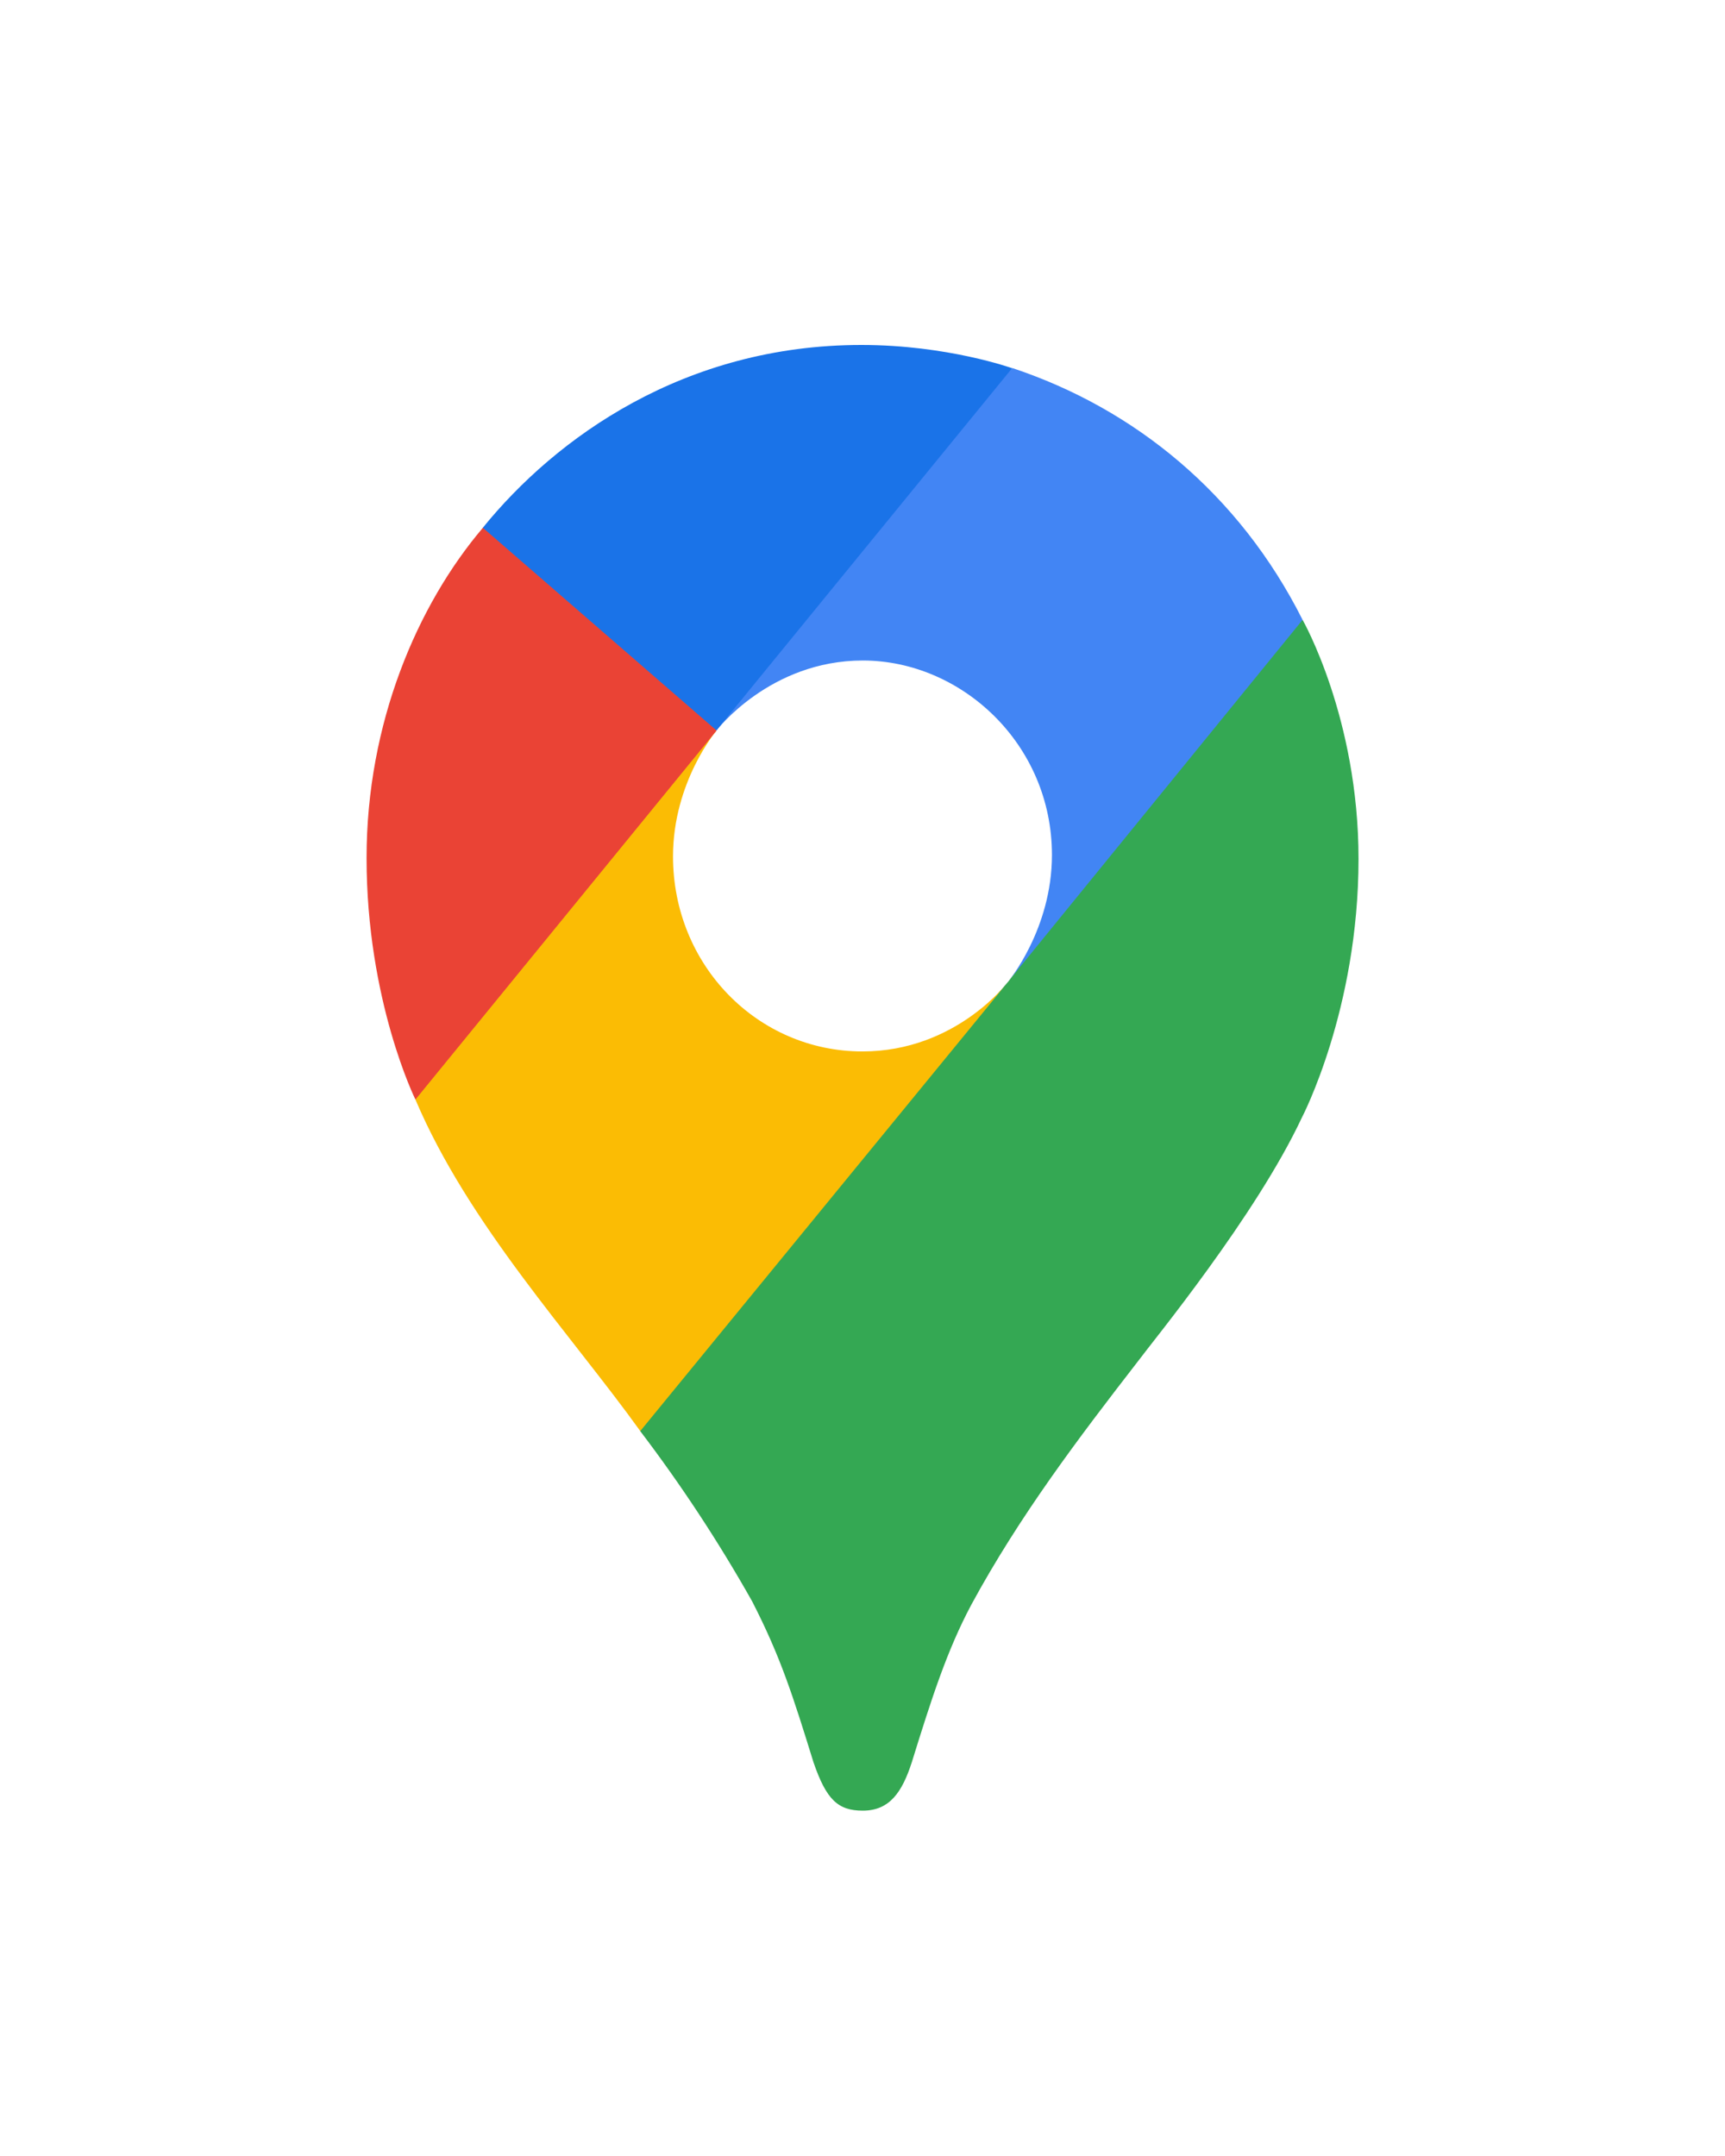
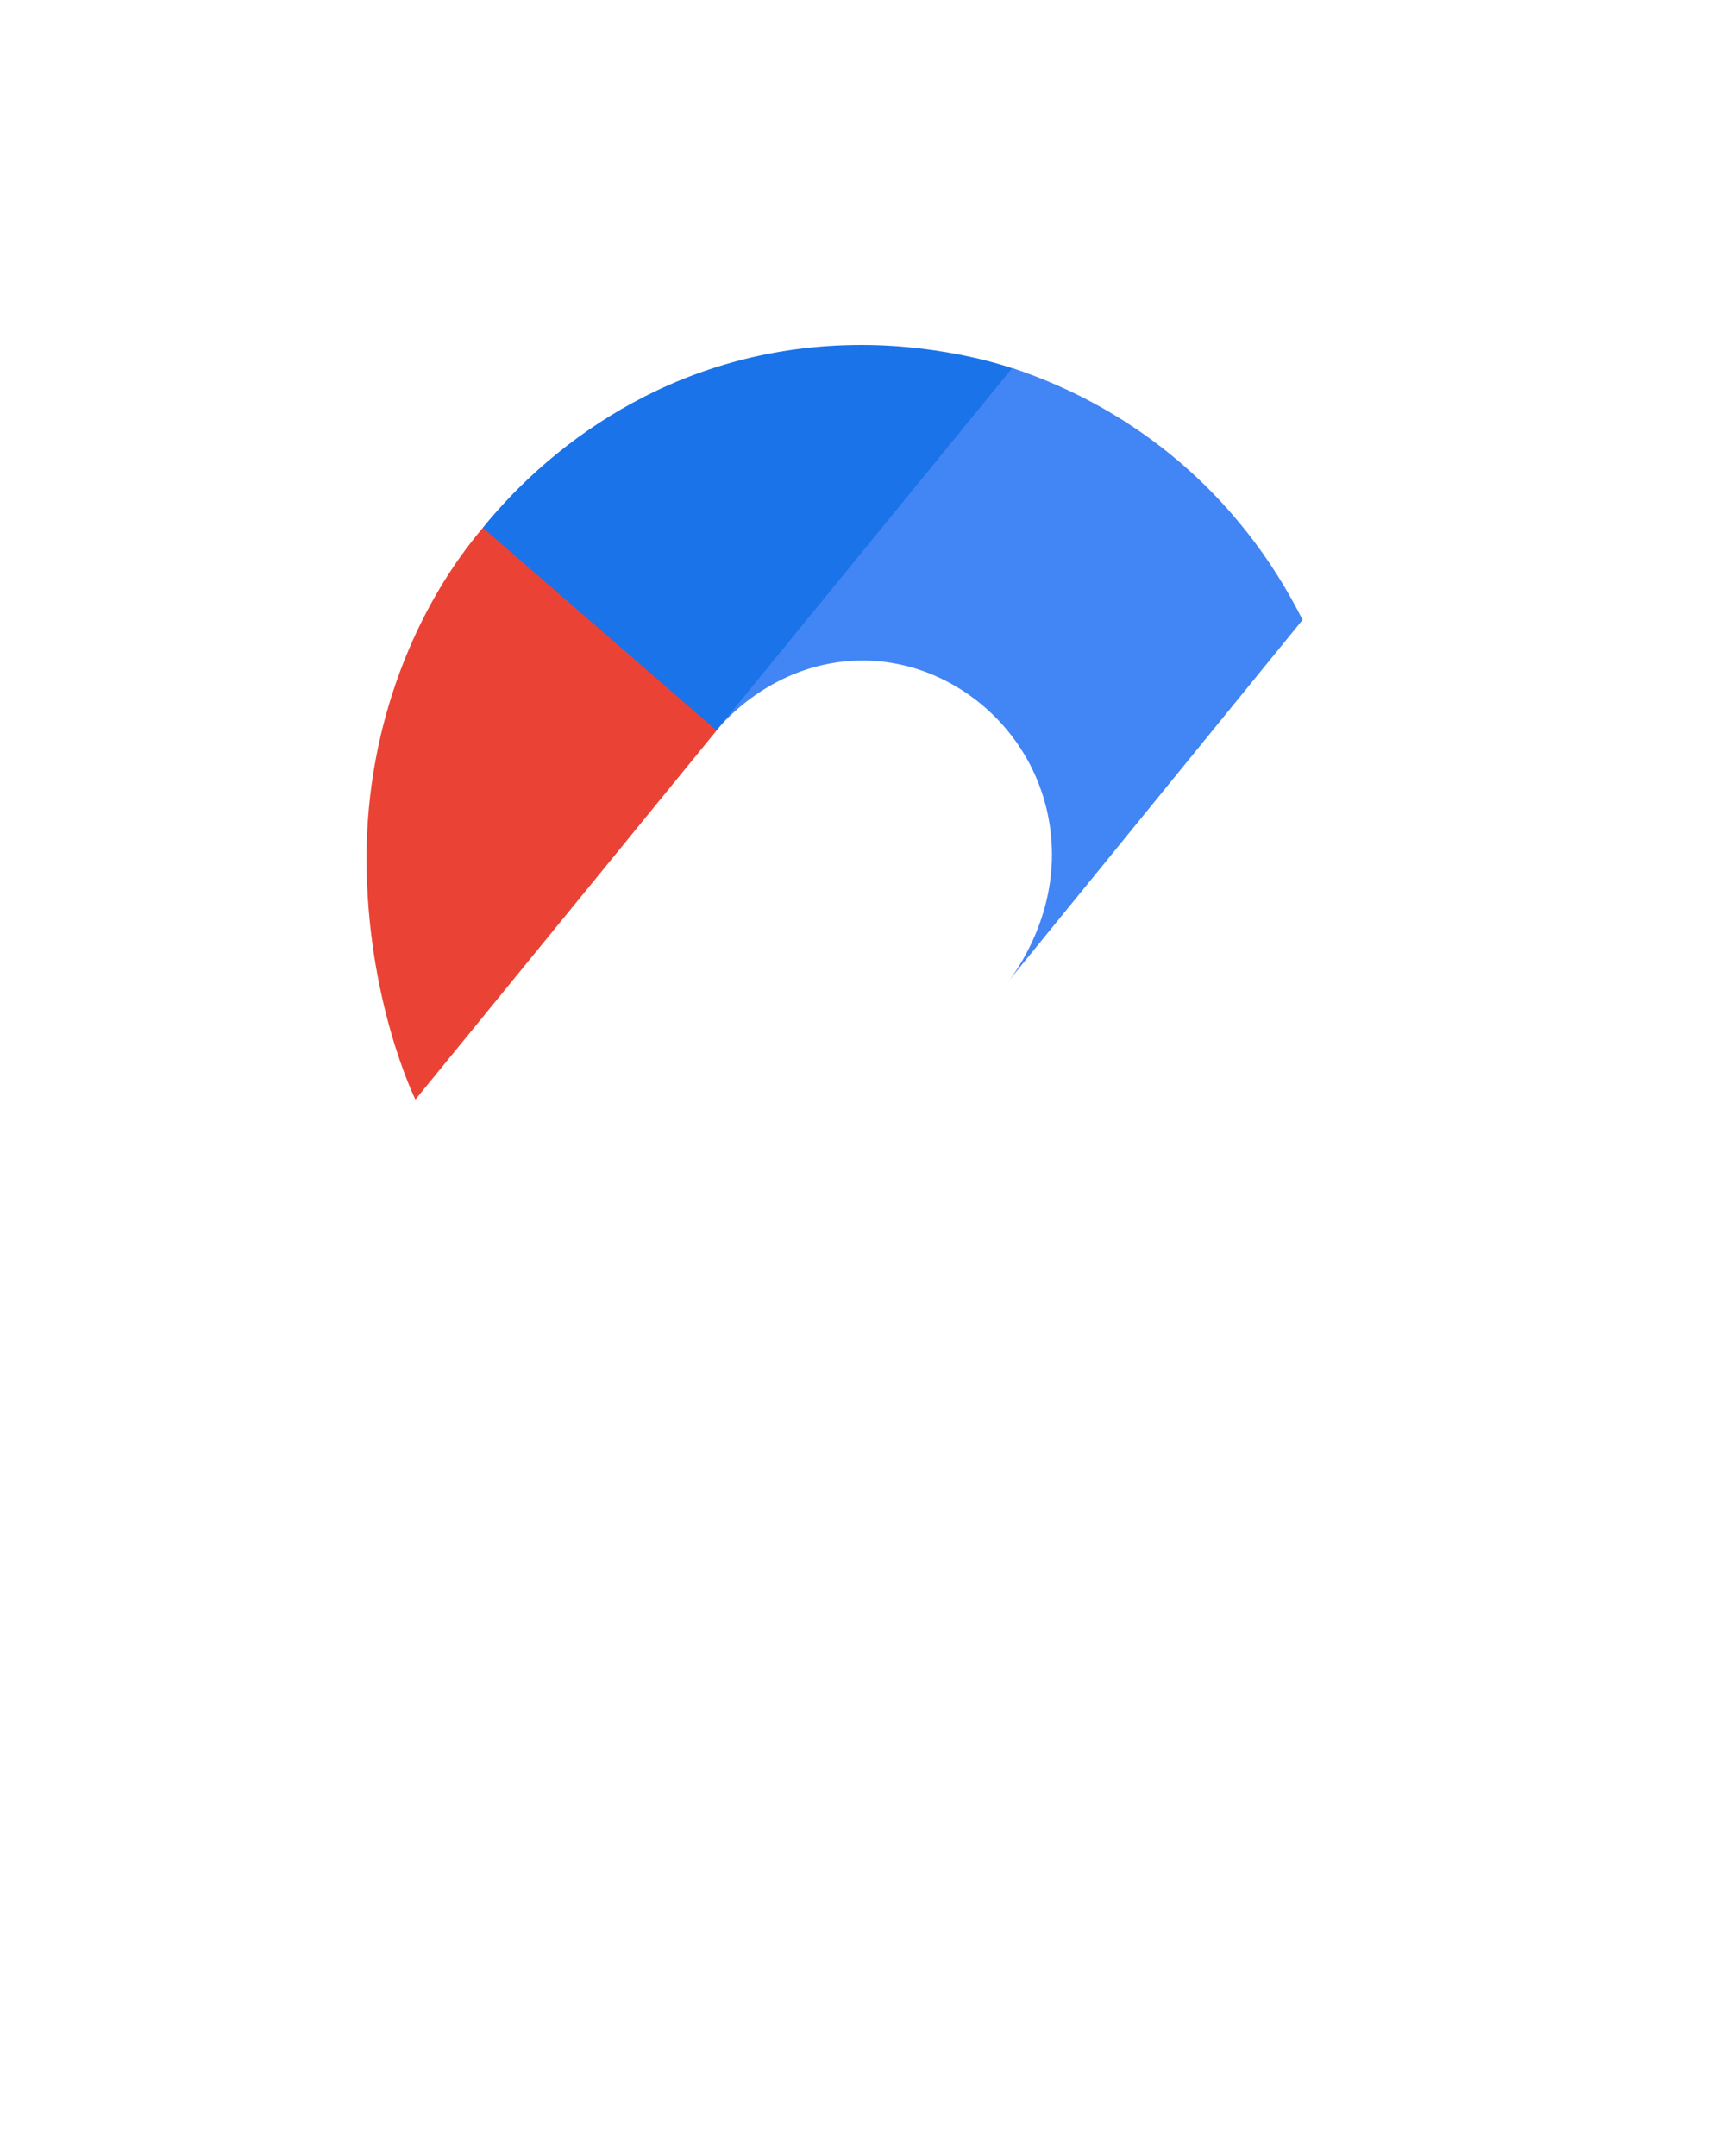
<svg xmlns="http://www.w3.org/2000/svg" width="40" height="50" viewBox="0 0 40 50" fill="none">
  <g clip-path="url(#clip0_4142_7977)">
-     <path d="M14.844 33.186C15.797 34.44 16.665 35.76 17.441 37.137C18.104 38.432 18.38 39.31 18.864 40.871C19.161 41.734 19.429 41.991 20.006 41.991C20.635 41.991 20.92 41.553 21.141 40.876C21.598 39.402 21.957 38.277 22.524 37.214C23.636 35.162 25.017 33.339 26.375 31.586C26.742 31.09 29.118 28.201 30.187 25.921C30.187 25.921 31.502 23.416 31.502 19.918C31.502 16.646 30.206 14.377 30.206 14.377L26.473 15.408L24.206 21.564L23.645 22.413L23.533 22.566L23.384 22.759L23.122 23.066L22.748 23.452L20.73 25.148L15.683 28.152L14.844 33.186Z" fill="#34A853" />
-     <path d="M9.633 25.5C10.864 28.4 13.24 30.951 14.847 33.188L23.382 22.763C23.382 22.763 22.179 24.384 19.998 24.384C17.568 24.384 15.606 22.384 15.606 19.861C15.606 18.131 16.615 16.943 16.615 16.943L10.821 18.544L9.633 25.5Z" fill="#FBBC04" />
    <path d="M23.476 8.536C26.311 9.479 28.737 11.457 30.205 14.375L23.383 22.757C23.383 22.757 24.393 21.547 24.393 19.828C24.393 17.246 22.285 15.318 20.007 15.318C17.854 15.318 16.617 16.937 16.617 16.937V11.656L23.476 8.536Z" fill="#4285F4" />
    <path d="M11.195 12.24C12.888 10.151 15.868 8 19.975 8C21.968 8 23.469 8.539 23.469 8.539L16.611 16.942H11.751L11.195 12.24Z" fill="#1A73E8" />
    <path d="M9.633 25.5C9.633 25.5 8.5 23.211 8.5 19.897C8.5 16.764 9.681 14.025 11.197 12.24L16.616 16.942L9.633 25.5Z" fill="#EA4335" />
  </g>
  <defs>
    <clipPath id="clip0_4142_7977">
      <rect width="23" height="34" fill="white" transform="translate(8.5 8)" />
    </clipPath>
  </defs>
</svg>